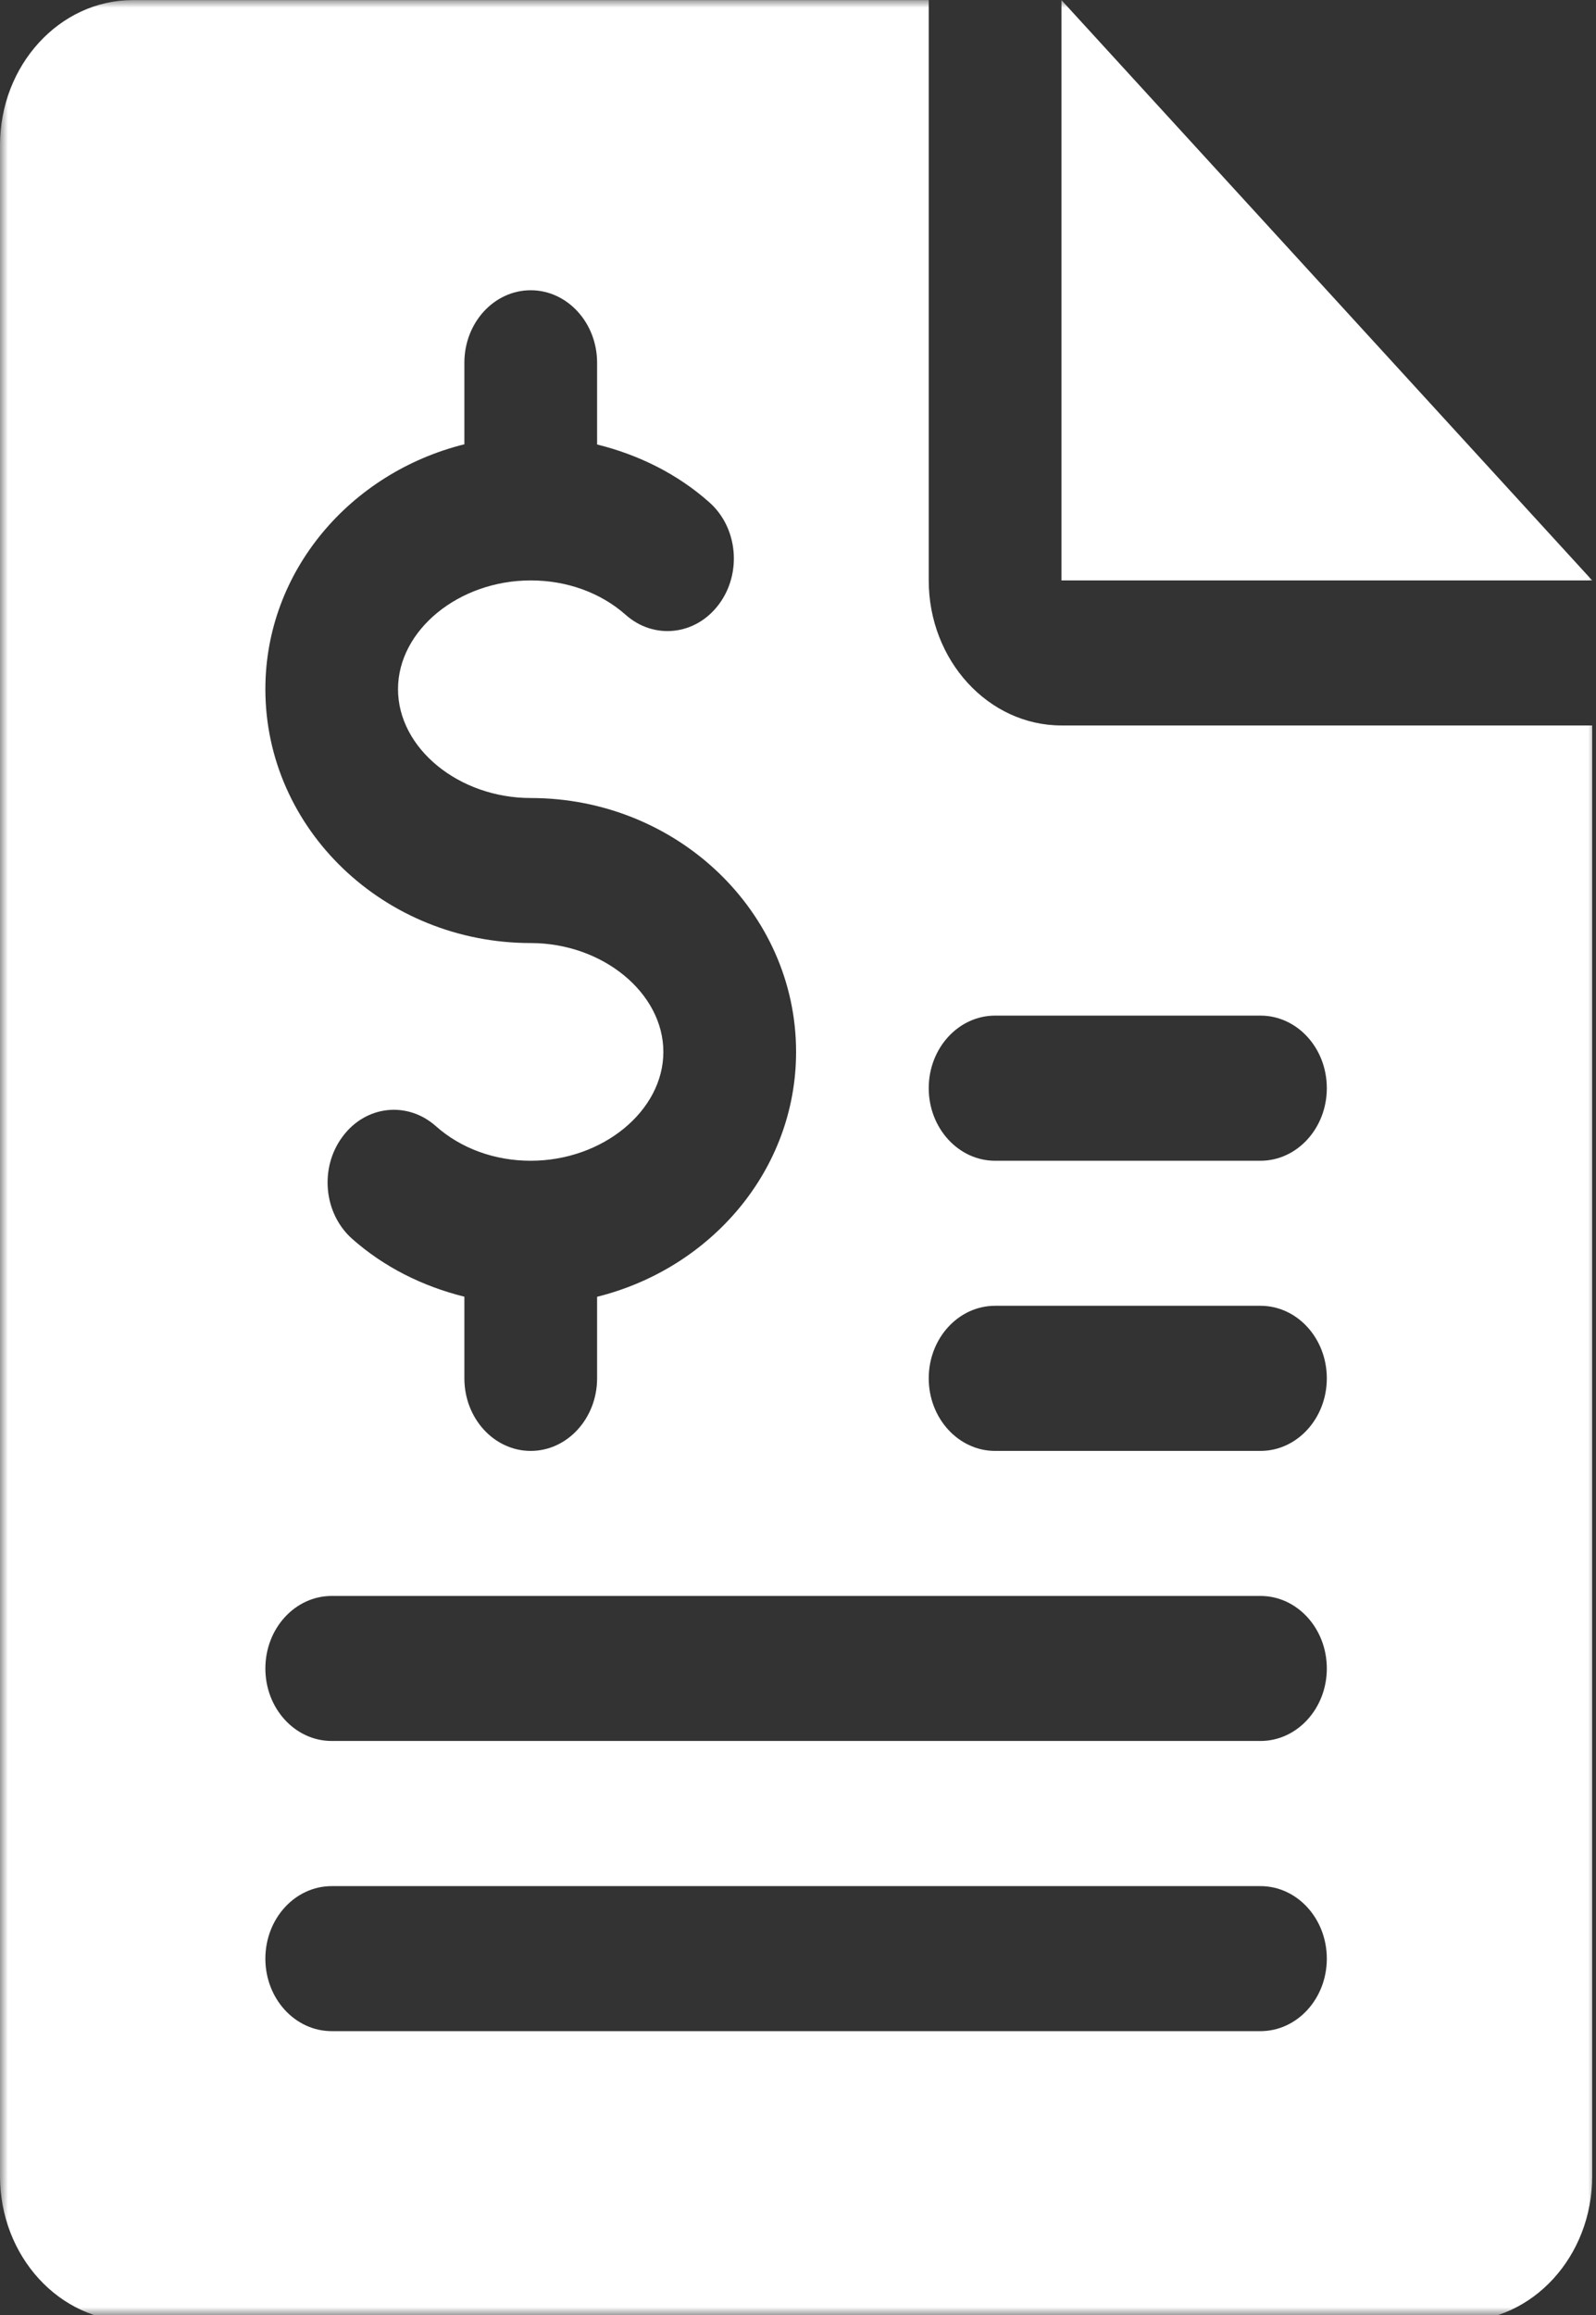
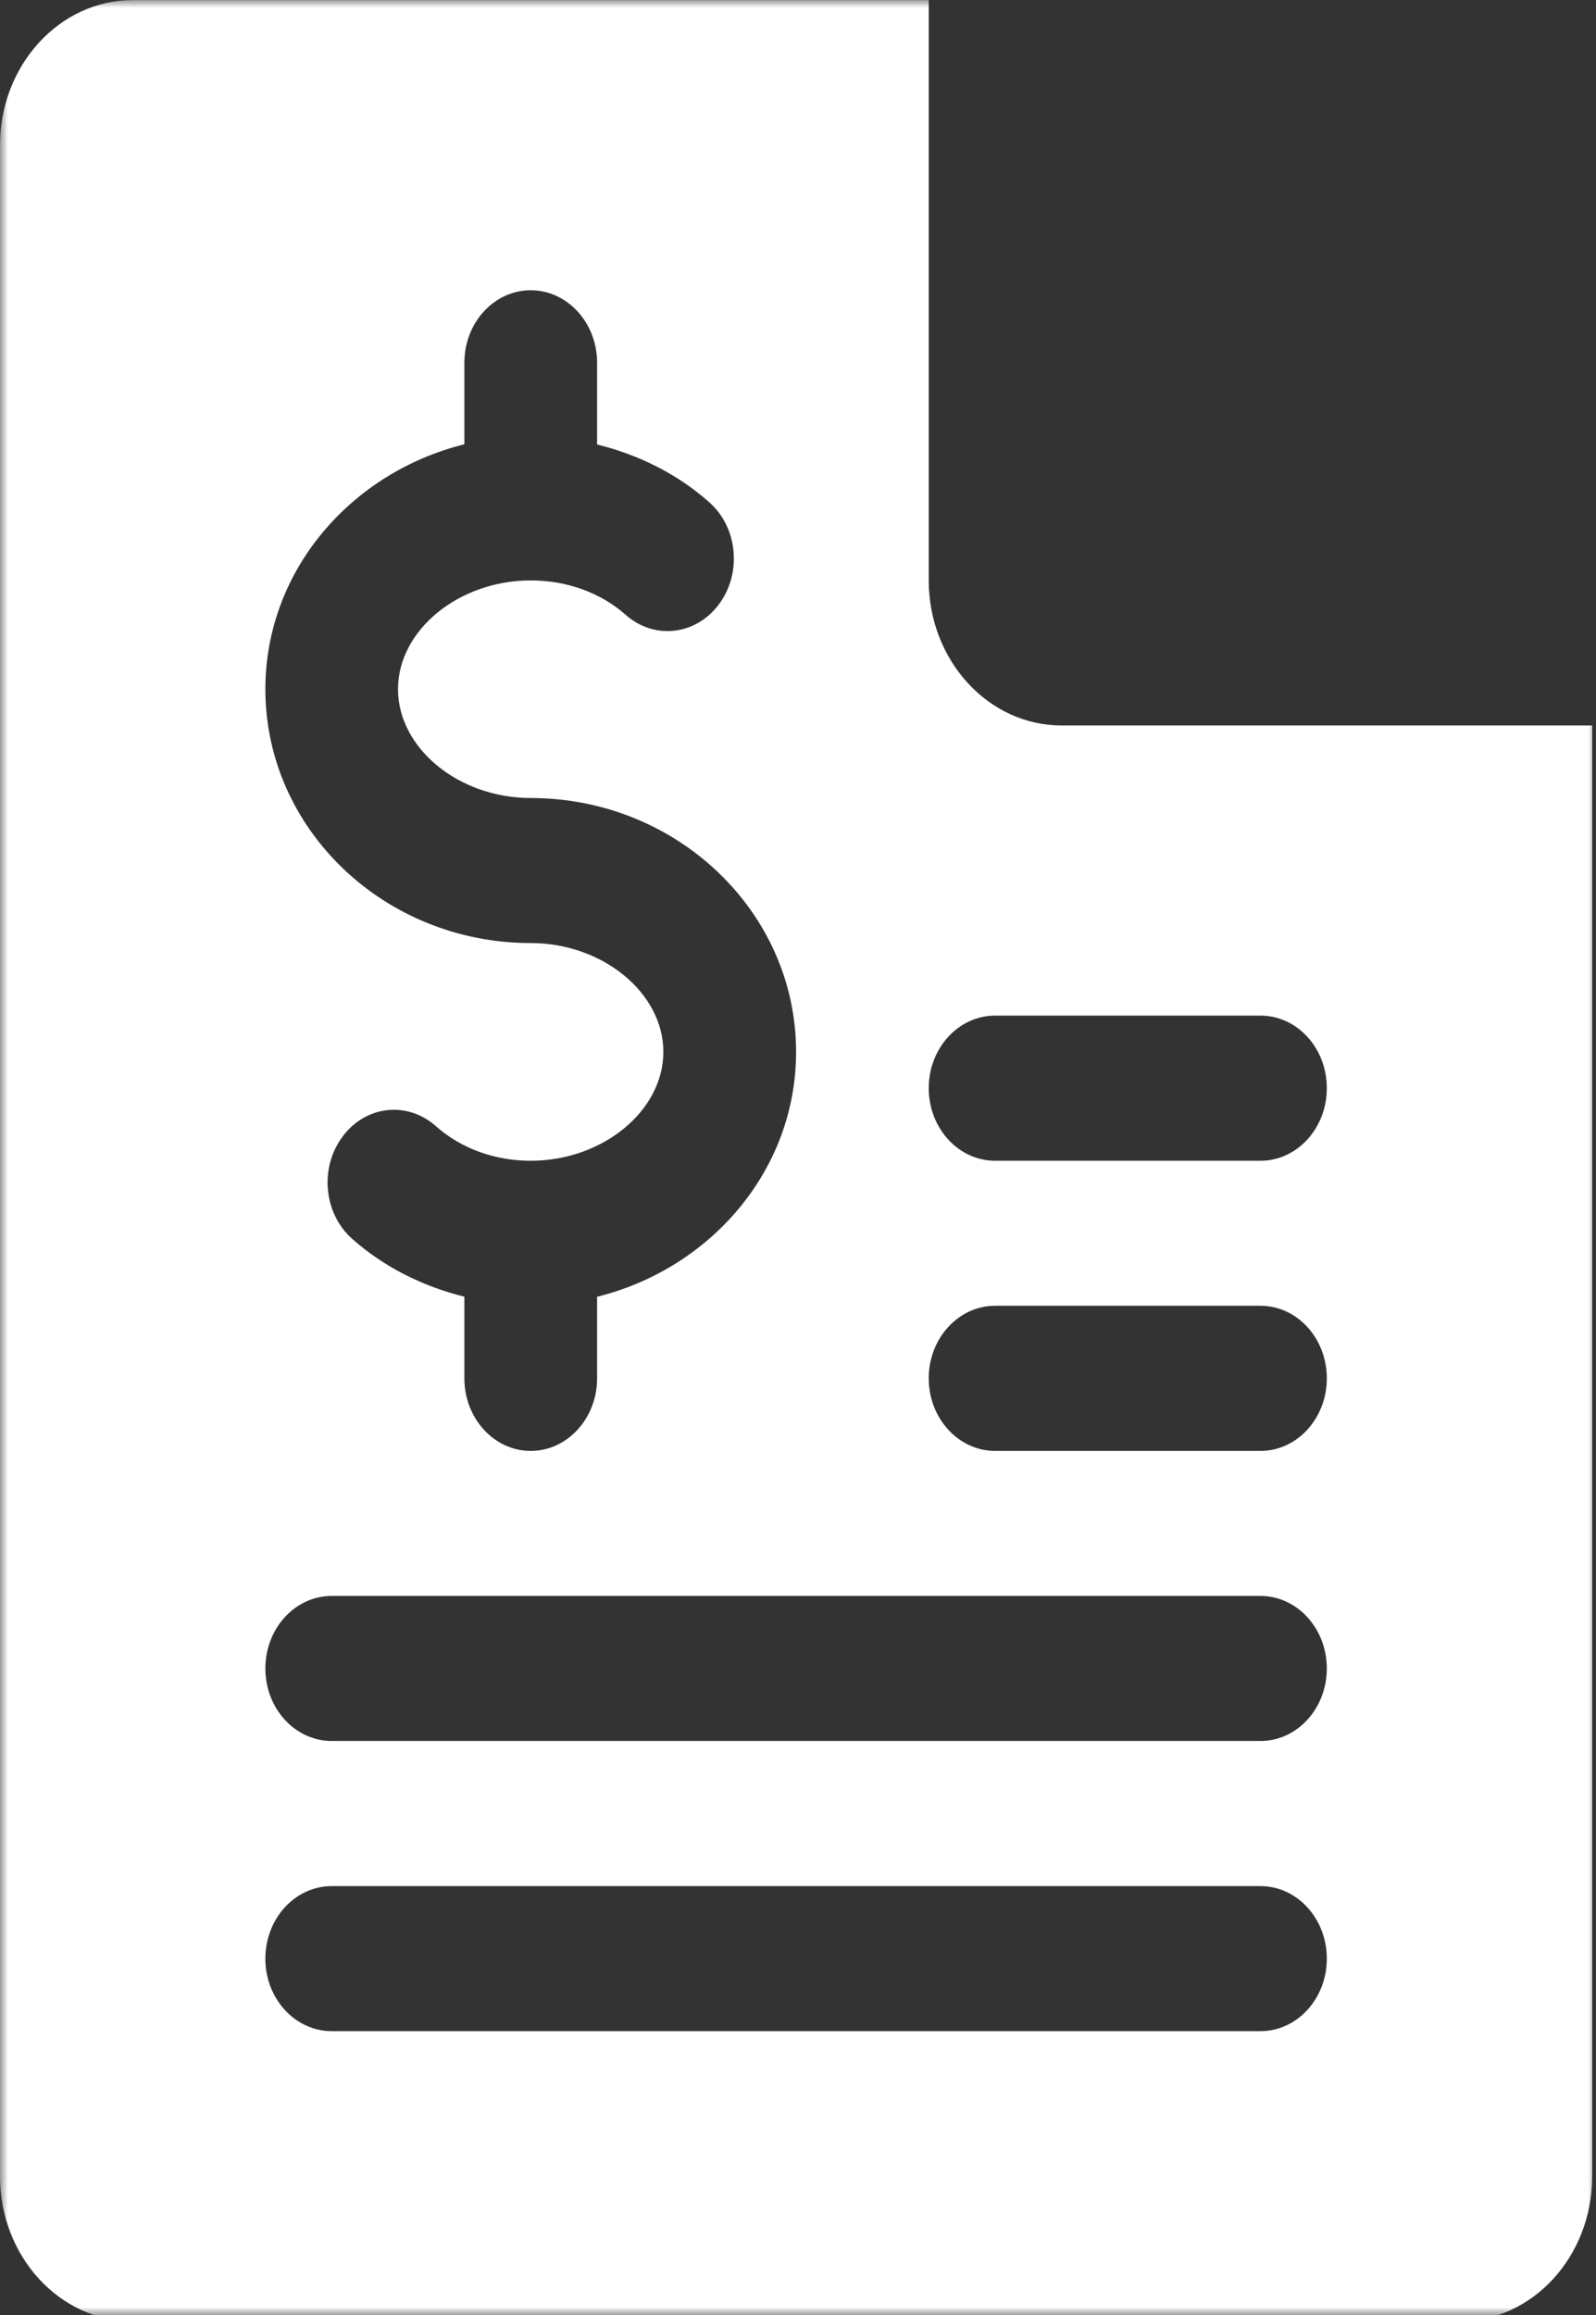
<svg xmlns="http://www.w3.org/2000/svg" width="100" height="145" viewBox="0 0 100 145" fill="none">
  <rect x="0" y="0" width="100" height="145" fill="#333333" stroke="none" />
  <mask id="mask0_2_2827" style="mask-type:luminance" maskUnits="userSpaceOnUse" x="65" y="0" width="35" height="38">
-     <path d="M65.561 0H100V37.069H65.561V0Z" fill="white" />
-   </mask>
+     </mask>
  <g mask="url(#mask0_2_2827)">
-     <path d="M66.507 0.006V36.355H99.761L66.507 0.006Z" fill="white" />
-   </g>
+     </g>
  <mask id="mask1_2_2827" style="mask-type:luminance" maskUnits="userSpaceOnUse" x="0" y="0" width="100" height="145">
    <path d="M0 0H100V145H0V0Z" fill="white" />
  </mask>
  <g mask="url(#mask1_2_2827)">
    <path d="M58.191 36.355V0.006H8.311C3.733 0.006 0 4.086 0 9.09V136.311C0 141.327 3.733 145.395 8.311 145.395H91.445C96.033 145.395 99.761 141.327 99.761 136.311V45.439H66.507C61.924 45.439 58.191 41.359 58.191 36.355ZM29.096 27.828V22.72C29.096 20.215 30.957 18.18 33.254 18.18C35.545 18.18 37.412 20.215 37.412 22.72V27.84C40.012 28.485 42.442 29.682 44.441 31.461C46.233 33.042 46.499 35.907 45.042 37.854C43.585 39.807 40.969 40.086 39.198 38.505C37.624 37.116 35.513 36.355 33.254 36.355C28.745 36.355 24.938 39.47 24.938 43.166C24.938 46.869 28.745 49.984 33.254 49.984C42.42 49.984 49.88 57.115 49.88 65.886C49.88 73.273 44.558 79.445 37.412 81.224V86.333C37.412 88.838 35.545 90.878 33.254 90.878C30.957 90.878 29.096 88.838 29.096 86.333V81.218C26.495 80.573 24.066 79.37 22.061 77.591C20.274 75.999 20.009 73.139 21.465 71.192C22.917 69.228 25.528 68.955 27.309 70.536C28.883 71.936 30.994 72.704 33.254 72.704C37.757 72.704 41.564 69.582 41.564 65.886C41.564 62.189 37.757 59.068 33.254 59.068C24.081 59.068 16.627 51.937 16.627 43.166C16.627 35.779 21.949 29.607 29.096 27.828ZM78.976 127.221H20.785C18.488 127.221 16.627 125.187 16.627 122.682C16.627 120.171 18.488 118.137 20.785 118.137H78.976C81.273 118.137 83.134 120.171 83.134 122.682C83.134 125.187 81.273 127.221 78.976 127.221ZM78.976 109.046H20.785C18.488 109.046 16.627 107.012 16.627 104.507C16.627 101.996 18.488 99.962 20.785 99.962H78.976C81.273 99.962 83.134 101.996 83.134 104.507C83.134 107.012 81.273 109.046 78.976 109.046ZM78.976 90.878H62.349C60.057 90.878 58.191 88.838 58.191 86.333C58.191 83.822 60.057 81.788 62.349 81.788H78.976C81.273 81.788 83.134 83.822 83.134 86.333C83.134 88.838 81.273 90.878 78.976 90.878ZM83.134 68.158C83.134 70.663 81.273 72.704 78.976 72.704H62.349C60.057 72.704 58.191 70.663 58.191 68.158C58.191 65.648 60.057 63.613 62.349 63.613H78.976C81.273 63.613 83.134 65.642 83.134 68.158Z" fill="white" />
  </g>
</svg>